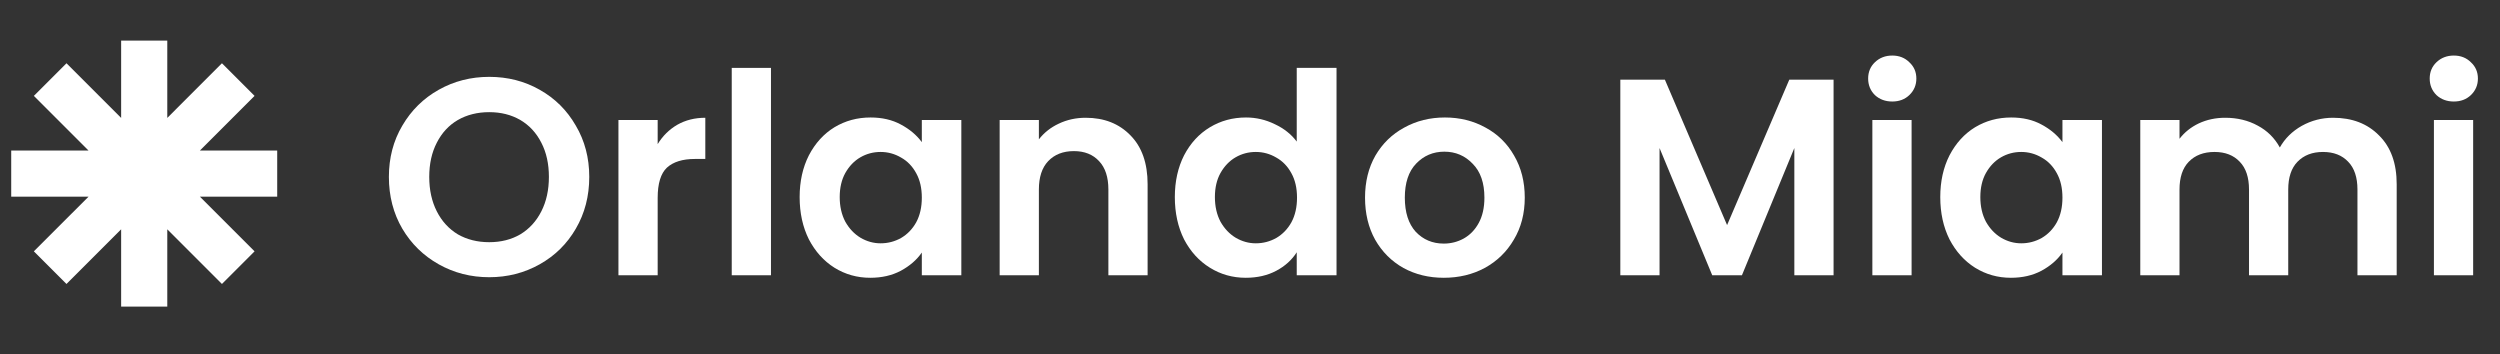
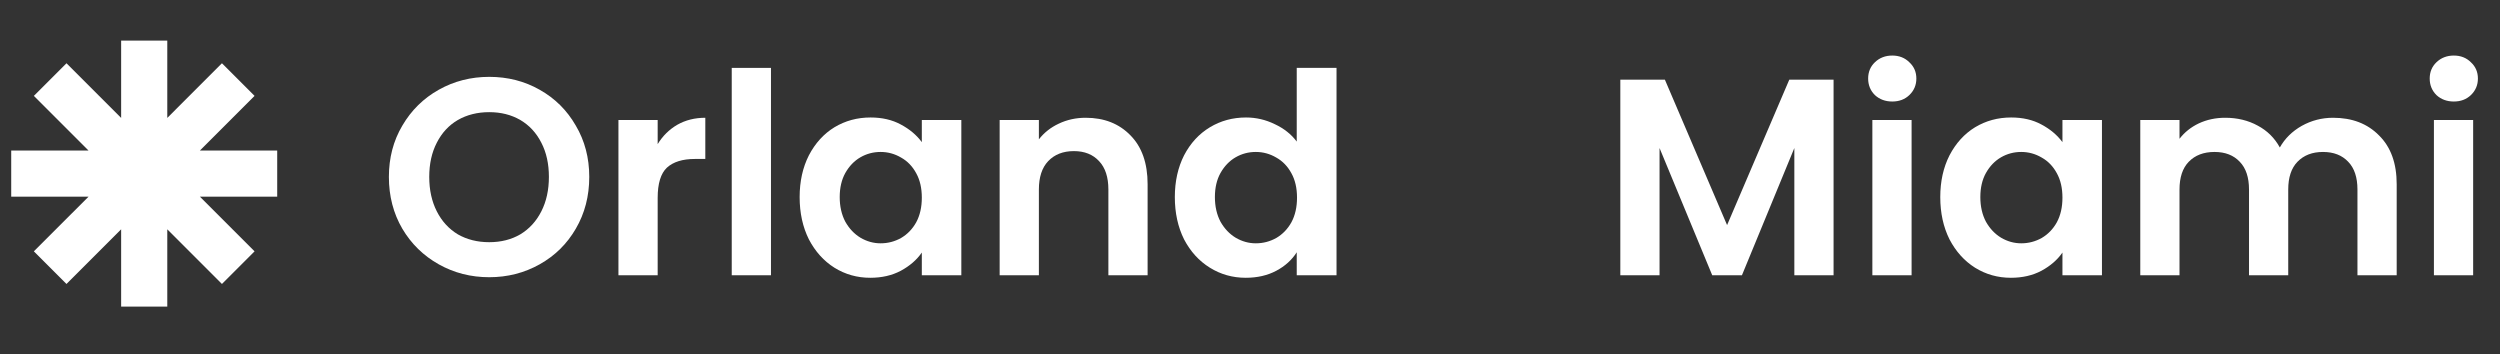
<svg xmlns="http://www.w3.org/2000/svg" width="360" height="51" viewBox="0 0 360 51" fill="none">
  <rect x="0" y="0" width="360" height="51" fill="#333333" stroke="none" />
  <path d="M70.446 39.919C67.81 39.919 65.389 39.3 63.183 38.063C60.977 36.826 59.228 35.117 57.937 32.938C56.646 30.732 56 28.244 56 25.473C56 22.729 56.646 20.267 57.937 18.088C59.228 15.882 60.977 14.161 63.183 12.923C65.389 11.686 67.81 11.067 70.446 11.067C73.11 11.067 75.531 11.686 77.71 12.923C79.916 14.161 81.651 15.882 82.915 18.088C84.207 20.267 84.853 22.729 84.853 25.473C84.853 28.244 84.207 30.732 82.915 32.938C81.651 35.117 79.916 36.826 77.71 38.063C75.504 39.3 73.083 39.919 70.446 39.919ZM70.446 34.875C72.141 34.875 73.634 34.498 74.926 33.745C76.217 32.965 77.226 31.862 77.952 30.436C78.678 29.011 79.042 27.356 79.042 25.473C79.042 23.59 78.678 21.949 77.952 20.55C77.226 19.124 76.217 18.035 74.926 17.281C73.634 16.528 72.141 16.151 70.446 16.151C68.752 16.151 67.245 16.528 65.927 17.281C64.636 18.035 63.627 19.124 62.9 20.55C62.174 21.949 61.811 23.59 61.811 25.473C61.811 27.356 62.174 29.011 62.9 30.436C63.627 31.862 64.636 32.965 65.927 33.745C67.245 34.498 68.752 34.875 70.446 34.875Z" fill="white" />
  <path d="M94.705 20.752C95.431 19.568 96.373 18.64 97.53 17.967C98.713 17.295 100.058 16.958 101.565 16.958V22.89H100.072C98.296 22.89 96.951 23.307 96.037 24.141C95.149 24.975 94.705 26.428 94.705 28.499V39.637H89.055V17.281H94.705V20.752Z" fill="white" />
  <path d="M111.02 9.776V39.637H105.37V9.776H111.02Z" fill="white" />
  <path d="M115.148 28.378C115.148 26.119 115.592 24.114 116.48 22.366C117.395 20.617 118.619 19.272 120.152 18.33C121.713 17.389 123.448 16.918 125.358 16.918C127.026 16.918 128.478 17.254 129.716 17.927C130.98 18.599 131.989 19.447 132.742 20.469V17.281H138.432V39.637H132.742V36.368C132.016 37.417 131.007 38.292 129.716 38.991C128.452 39.664 126.985 40 125.317 40C123.434 40 121.713 39.516 120.152 38.547C118.619 37.579 117.395 36.22 116.48 34.472C115.592 32.696 115.148 30.665 115.148 28.378ZM132.742 28.459C132.742 27.087 132.473 25.917 131.935 24.948C131.397 23.953 130.671 23.2 129.756 22.689C128.842 22.151 127.86 21.881 126.811 21.881C125.761 21.881 124.793 22.137 123.905 22.648C123.017 23.159 122.291 23.913 121.726 24.908C121.188 25.876 120.919 27.033 120.919 28.378C120.919 29.723 121.188 30.907 121.726 31.929C122.291 32.925 123.017 33.691 123.905 34.23C124.82 34.767 125.788 35.037 126.811 35.037C127.86 35.037 128.842 34.781 129.756 34.27C130.671 33.732 131.397 32.979 131.935 32.01C132.473 31.015 132.742 29.831 132.742 28.459Z" fill="white" />
  <path d="M156.338 16.958C159.002 16.958 161.154 17.806 162.795 19.501C164.436 21.169 165.256 23.509 165.256 26.522V39.637H159.607V27.289C159.607 25.513 159.163 24.155 158.275 23.213C157.387 22.245 156.177 21.76 154.643 21.76C153.083 21.76 151.846 22.245 150.931 23.213C150.043 24.155 149.599 25.513 149.599 27.289V39.637H143.95V17.281H149.599V20.066C150.353 19.097 151.308 18.344 152.464 17.806C153.648 17.241 154.939 16.958 156.338 16.958Z" fill="white" />
  <path d="M169.176 28.378C169.176 26.119 169.62 24.114 170.508 22.366C171.422 20.617 172.66 19.272 174.22 18.33C175.78 17.389 177.516 16.918 179.426 16.918C180.878 16.918 182.264 17.241 183.582 17.887C184.9 18.505 185.949 19.339 186.73 20.388V9.776H192.46V39.637H186.73V36.328C186.03 37.431 185.048 38.319 183.784 38.991C182.519 39.664 181.053 40 179.385 40C177.502 40 175.78 39.516 174.22 38.547C172.66 37.579 171.422 36.22 170.508 34.472C169.62 32.696 169.176 30.665 169.176 28.378ZM186.77 28.459C186.77 27.087 186.501 25.917 185.963 24.948C185.425 23.953 184.698 23.2 183.784 22.689C182.869 22.151 181.887 21.881 180.838 21.881C179.789 21.881 178.82 22.137 177.933 22.648C177.045 23.159 176.318 23.913 175.753 24.908C175.215 25.876 174.946 27.033 174.946 28.378C174.946 29.723 175.215 30.907 175.753 31.929C176.318 32.925 177.045 33.691 177.933 34.23C178.847 34.767 179.816 35.037 180.838 35.037C181.887 35.037 182.869 34.781 183.784 34.27C184.698 33.732 185.425 32.979 185.963 32.01C186.501 31.015 186.77 29.831 186.77 28.459Z" fill="white" />
-   <path d="M207.904 40C205.752 40 203.815 39.529 202.093 38.588C200.372 37.619 199.013 36.261 198.018 34.512C197.049 32.763 196.565 30.746 196.565 28.459C196.565 26.172 197.063 24.155 198.058 22.406C199.08 20.657 200.466 19.312 202.214 18.371C203.963 17.402 205.913 16.918 208.066 16.918C210.218 16.918 212.168 17.402 213.917 18.371C215.665 19.312 217.037 20.657 218.033 22.406C219.055 24.155 219.566 26.172 219.566 28.459C219.566 30.746 219.042 32.763 217.992 34.512C216.97 36.261 215.571 37.619 213.796 38.588C212.047 39.529 210.083 40 207.904 40ZM207.904 35.077C208.926 35.077 209.881 34.835 210.769 34.351C211.684 33.839 212.41 33.086 212.948 32.091C213.486 31.095 213.755 29.885 213.755 28.459C213.755 26.334 213.19 24.706 212.061 23.576C210.958 22.419 209.599 21.841 207.985 21.841C206.371 21.841 205.012 22.419 203.909 23.576C202.833 24.706 202.295 26.334 202.295 28.459C202.295 30.584 202.82 32.225 203.869 33.382C204.945 34.512 206.29 35.077 207.904 35.077Z" fill="white" />
  <path d="M264.034 11.47V39.637H258.385V21.317L250.839 39.637H246.561L238.975 21.317V39.637H233.326V11.47H239.742L248.7 32.414L257.659 11.47H264.034Z" fill="white" />
  <path d="M272.485 14.618C271.489 14.618 270.656 14.309 269.983 13.69C269.337 13.044 269.014 12.251 269.014 11.309C269.014 10.367 269.337 9.587 269.983 8.968C270.656 8.323 271.489 8 272.485 8C273.48 8 274.301 8.323 274.946 8.968C275.619 9.587 275.955 10.367 275.955 11.309C275.955 12.251 275.619 13.044 274.946 13.69C274.301 14.309 273.48 14.618 272.485 14.618ZM275.269 17.281V39.637H269.62V17.281H275.269Z" fill="white" />
  <path d="M279.398 28.378C279.398 26.119 279.842 24.114 280.73 22.366C281.644 20.617 282.869 19.272 284.402 18.33C285.962 17.389 287.697 16.918 289.607 16.918C291.275 16.918 292.728 17.254 293.966 17.927C295.23 18.599 296.239 19.447 296.992 20.469V17.281H302.682V39.637H296.992V36.368C296.266 37.417 295.257 38.292 293.966 38.991C292.701 39.664 291.235 40 289.567 40C287.684 40 285.962 39.516 284.402 38.547C282.869 37.579 281.644 36.22 280.73 34.472C279.842 32.696 279.398 30.665 279.398 28.378ZM296.992 28.459C296.992 27.087 296.723 25.917 296.185 24.948C295.647 23.953 294.921 23.2 294.006 22.689C293.091 22.151 292.109 21.881 291.06 21.881C290.011 21.881 289.043 22.137 288.155 22.648C287.267 23.159 286.541 23.913 285.976 24.908C285.438 25.876 285.169 27.033 285.169 28.378C285.169 29.723 285.438 30.907 285.976 31.929C286.541 32.925 287.267 33.691 288.155 34.23C289.069 34.767 290.038 35.037 291.06 35.037C292.109 35.037 293.091 34.781 294.006 34.27C294.921 33.732 295.647 32.979 296.185 32.01C296.723 31.015 296.992 29.831 296.992 28.459Z" fill="white" />
  <path d="M335.962 16.958C338.706 16.958 340.912 17.806 342.58 19.501C344.275 21.169 345.123 23.509 345.123 26.522V39.637H339.473V27.289C339.473 25.54 339.029 24.209 338.142 23.294C337.254 22.352 336.043 21.881 334.51 21.881C332.976 21.881 331.752 22.352 330.838 23.294C329.95 24.209 329.506 25.54 329.506 27.289V39.637H323.857V27.289C323.857 25.54 323.413 24.209 322.525 23.294C321.637 22.352 320.427 21.881 318.893 21.881C317.333 21.881 316.095 22.352 315.181 23.294C314.293 24.209 313.849 25.54 313.849 27.289V39.637H308.2V17.281H313.849V19.985C314.575 19.043 315.503 18.303 316.633 17.765C317.79 17.227 319.055 16.958 320.427 16.958C322.175 16.958 323.735 17.335 325.107 18.088C326.479 18.815 327.542 19.864 328.295 21.236C329.022 19.945 330.071 18.909 331.443 18.129C332.842 17.349 334.348 16.958 335.962 16.958Z" fill="white" />
  <path d="M353.349 14.618C352.353 14.618 351.519 14.309 350.847 13.69C350.201 13.044 349.878 12.251 349.878 11.309C349.878 10.367 350.201 9.587 350.847 8.968C351.519 8.323 352.353 8 353.349 8C354.344 8 355.165 8.323 355.81 8.968C356.483 9.587 356.819 10.367 356.819 11.309C356.819 12.251 356.483 13.044 355.81 13.69C355.165 14.309 354.344 14.618 353.349 14.618ZM356.133 17.281V39.637H350.484V17.281H356.133Z" fill="white" />
  <path d="M39.917 21.677H28.786L36.657 13.807L31.959 9.109L24.089 16.98V5.849H17.444V16.98L9.573 9.109L4.876 13.807L12.746 21.677H1.615V28.323H12.746L4.876 36.193L9.573 40.891L17.444 33.02V44.151H24.089V33.02L31.959 40.891L36.657 36.193L28.786 28.323H39.917V21.677Z" fill="white" />
</svg>